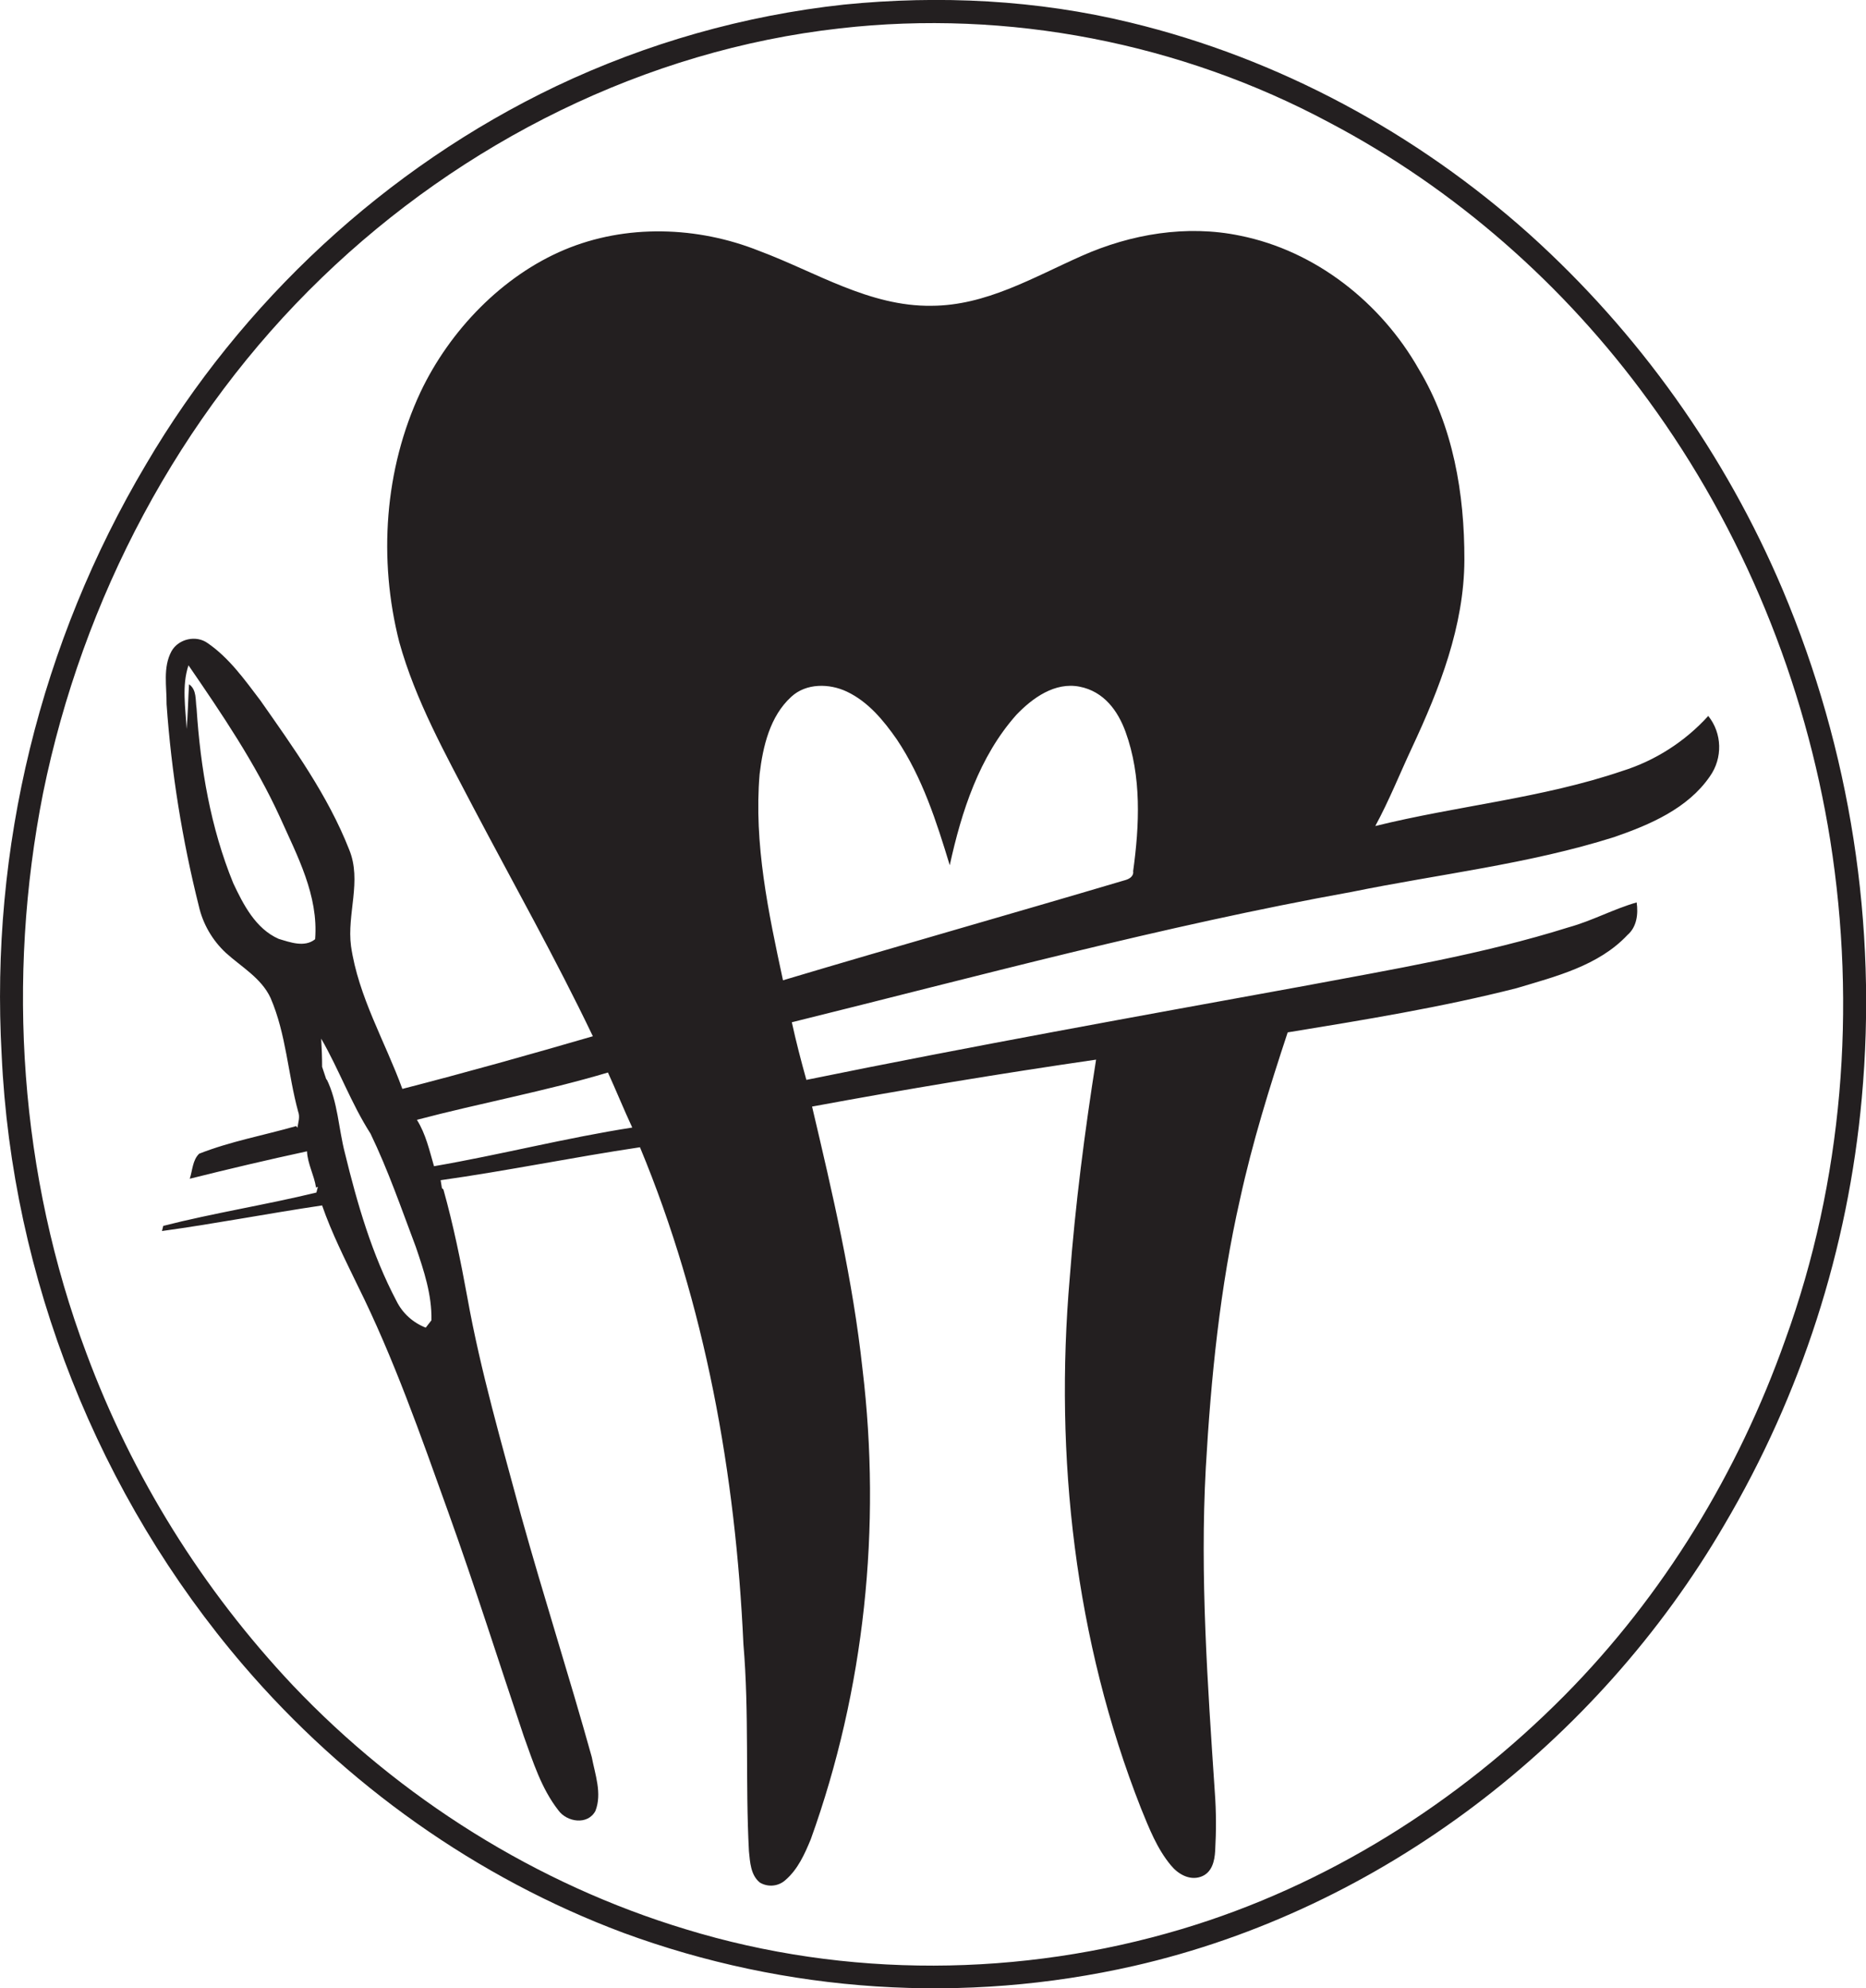
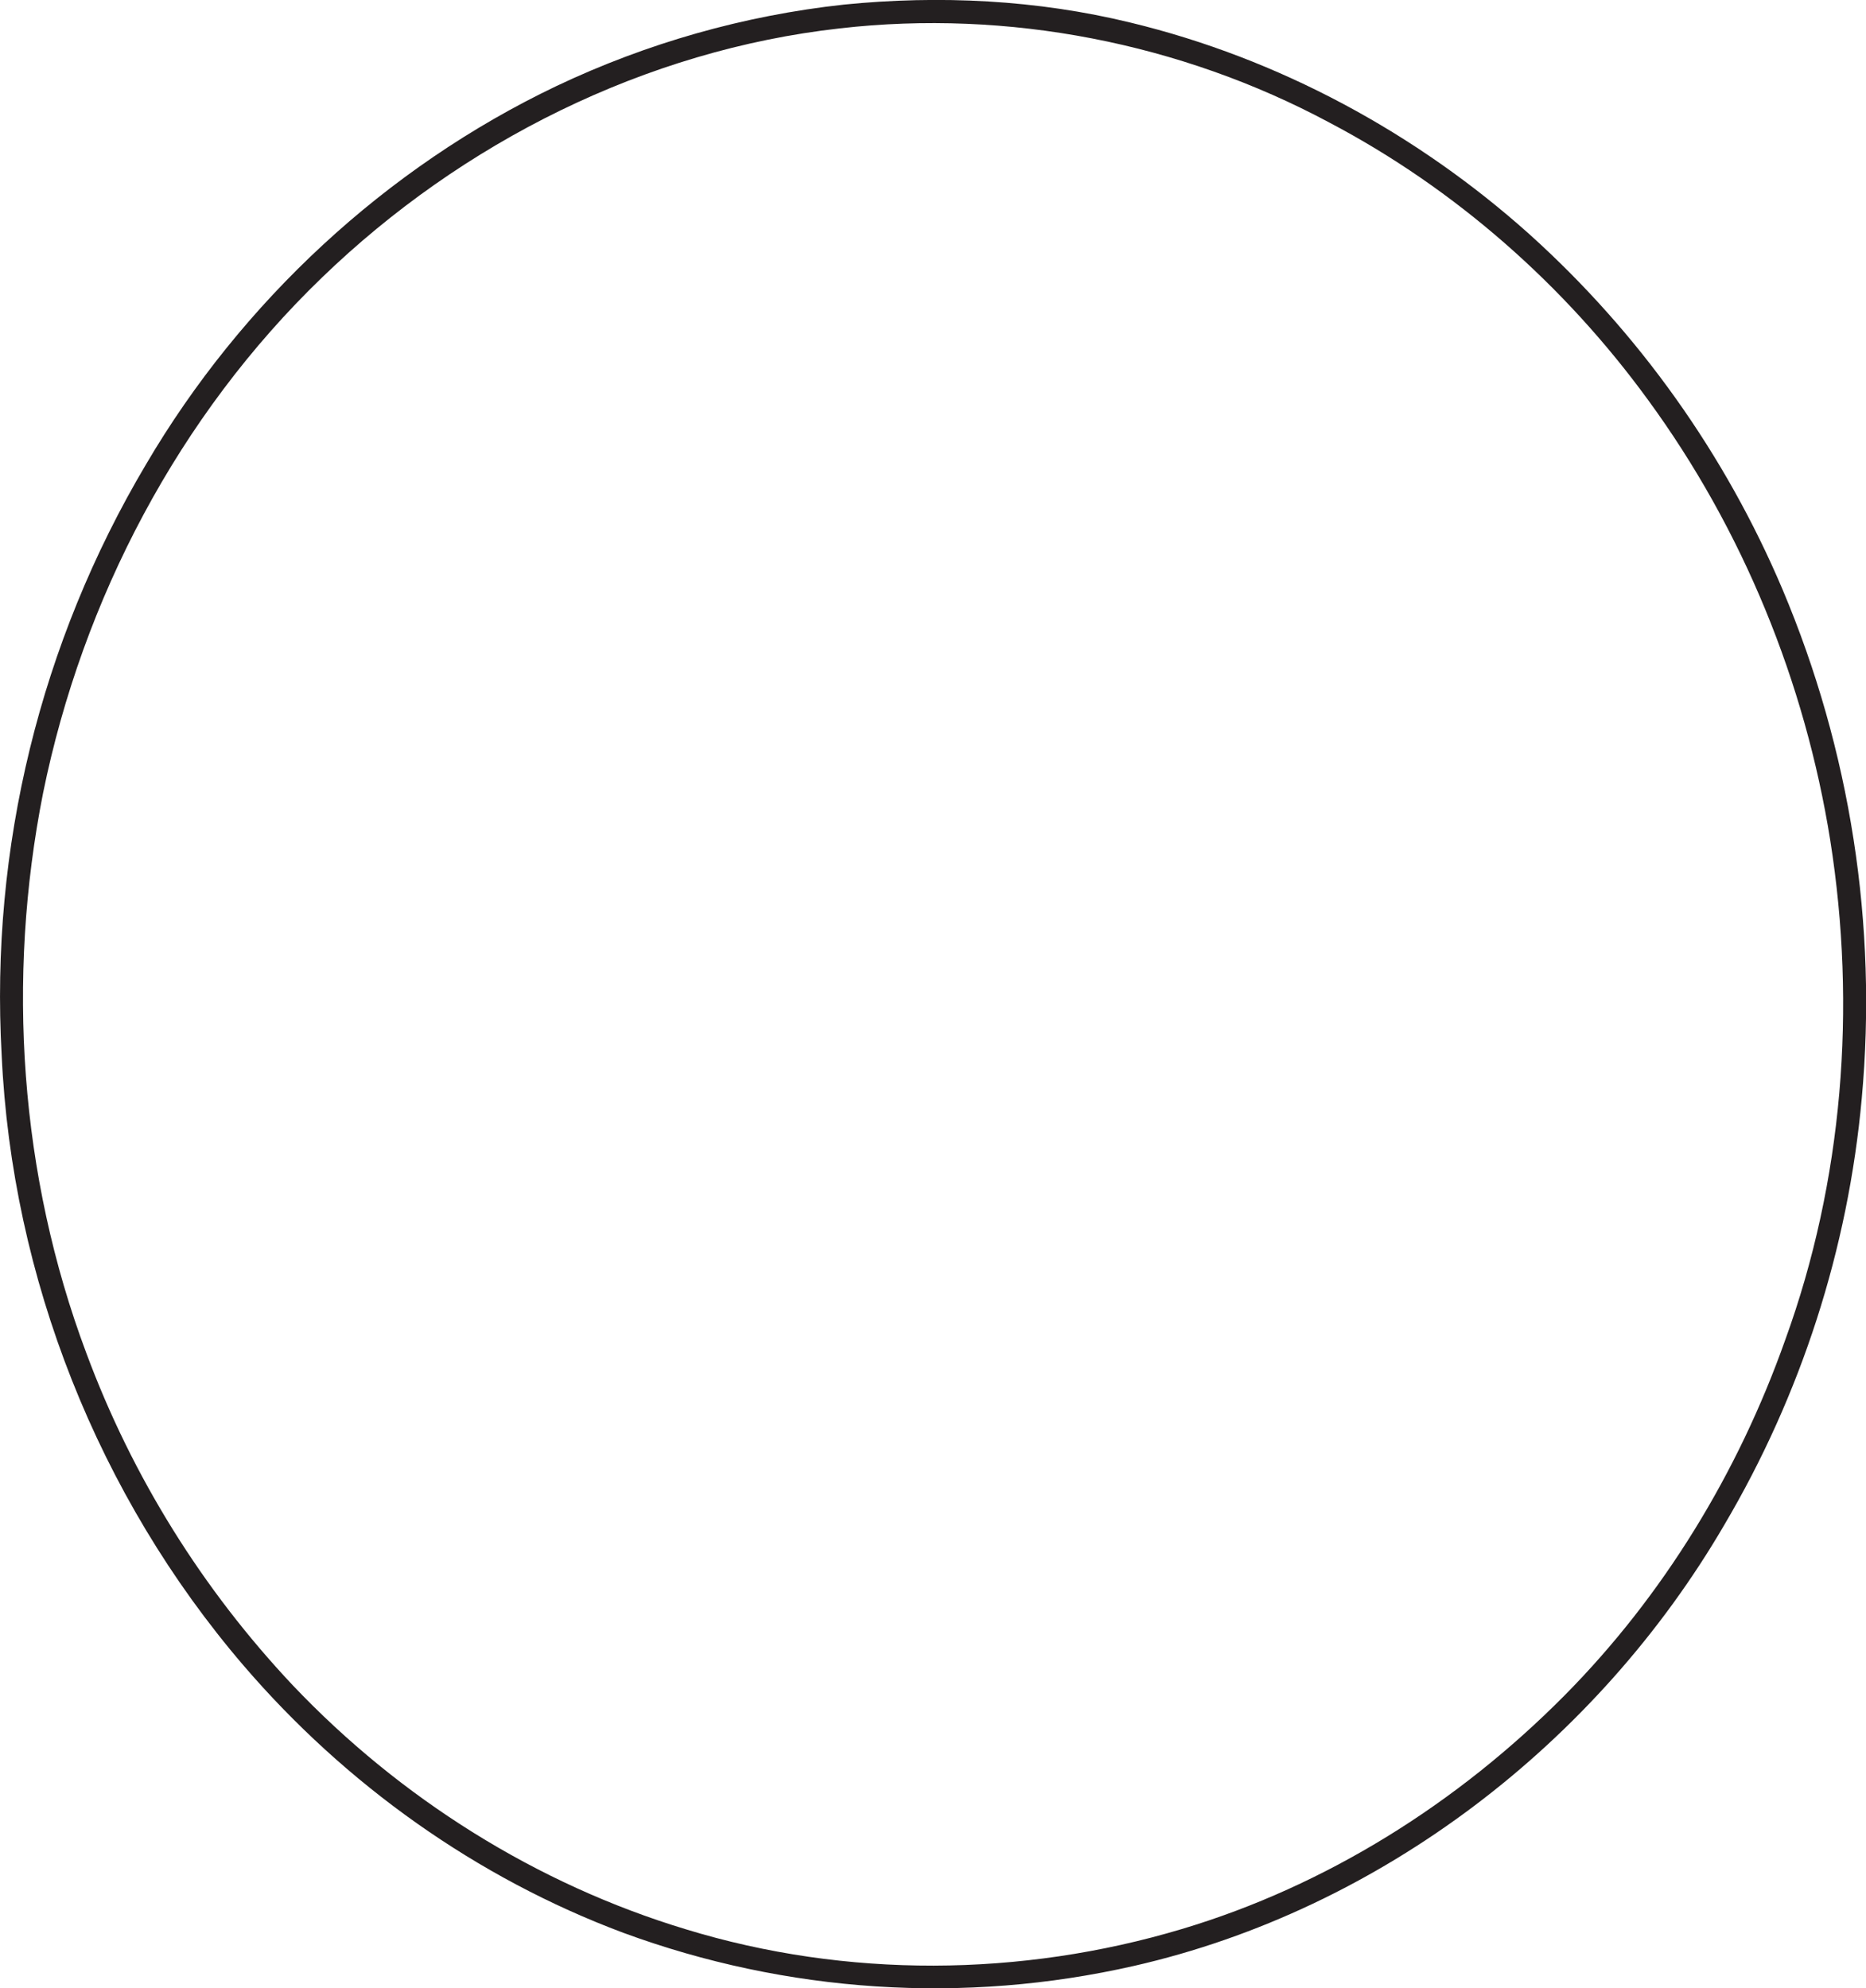
<svg xmlns="http://www.w3.org/2000/svg" version="1.1" id="Layer_1" x="0px" y="0px" viewBox="0 0 1013.8 1080" style="enable-background:new 0 0 1013.8 1080;" xml:space="preserve">
  <style type="text/css">
	.st0{fill:#231F20;}
</style>
  <title>bise-eise_Dentist_flat_black_logo_White_background_6a7d8533-7223-49b2-afb8-f043747279fb</title>
  <path class="st0" d="M968.5,320.3c-31.2-73.6-78.1-139.5-137.5-193c-61.5-55.1-136.4-95.6-216.7-115c-50.8-12.4-103.8-15-155.8-9.8  c-54.2,5.9-107,20.9-156.3,44.3C209.6,91,131.2,163.9,79.3,252.3C21.9,349-5.4,460.7,0.9,573c5.5,121,52.5,239.7,131.4,331.7  c55.3,64.5,126.6,115.4,206.3,145.2c88.8,32.7,185.2,39,277.5,18c134.2-30.6,251.8-121.3,320.8-239.7  c41.7-70.7,67.2-149.8,74.6-231.6C1020.1,502.4,1005.3,407.5,968.5,320.3z M969.9,727.9c-25.5,72-66.1,138.8-120,193.2  c-57.7,58.2-129.2,103.3-207.9,126.8c-87.3,26.1-182.2,26.8-269.4,0.1c-81.1-24.5-155.2-71.1-213.5-132.5  C110,863.4,71.8,802.1,46.9,735C10.7,638.5,3.4,531.8,23.4,430.8c21.5-105.5,73.8-205.1,151.5-280C251,77.3,350.7,27.2,456.4,15.4  C547.6,5,641.5,23.3,722.3,66.6c68.4,36,127.8,88.4,173.2,150.8c51.4,70.3,85.2,153.2,98.9,239.2  C1008.7,547.2,1001.3,641.5,969.9,727.9z" />
-   <path class="st0" d="M881.4,418.8c-43.5,14.8-89.7,18.9-134.2,29.9c7.5-13.8,13.3-28.4,19.9-42.5c15-32.1,28.4-66.2,28.5-102.1  s-6.1-72.6-24.8-103.6c-20.5-36.1-56.1-64.3-97.2-72.5c-28.9-6-59.1-0.9-85.9,11s-52.1,27-81.6,27.1c-33.7,0.5-63-18.4-93.6-29.8  c-33.5-13.4-72.4-14.7-105.9-0.6s-62.1,43.5-78.1,77.2c-19.7,42-23,91-11.6,135.8c8.8,31.7,25,60.7,40.2,89.8  c21.8,41.4,44.8,82.2,65,124.4c-34.4,10-68.9,19.7-103.5,28.6c-9.4-25.8-23.9-50.1-27.9-77.6c-2.3-17.5,6-35.4-1-52.4  c-11.6-29.5-30.3-55.4-48.3-81.1c-8.5-11.2-16.9-23-28.5-31c-6.3-4.6-15.9-2.4-19.7,4.3c-4.8,8.8-2.6,19.2-2.7,28.8  c2.6,37,8.5,73.7,17.5,109.6c2.2,9.8,7.4,18.7,14.7,25.5c8.5,7.7,19.3,13.7,24.3,24.5c8.5,19.7,9.4,41.3,15,61.8  c1.1,2.9,0,5.8-0.4,8.7l-0.7-0.9c-17.5,5-35.7,8.3-52.7,15c-3.6,3.5-3.6,9-5.1,13.6c21.2-5.3,42.4-10.3,63.7-14.9  c0.3,6.8,3.9,13,4.9,19.7l1-0.4l-0.8,3.1c-27.6,6.7-55.7,11.1-83.2,18.1l-0.7,2.8c29.1-4,58-9.6,87-13.9c5.2,15,12.4,29.2,19.3,43.5  c19.7,39.6,34.3,81.5,49.2,123s27.4,81.2,41.1,121.9c5,13.8,9.5,28.3,18.7,40.1c4.6,6.5,16,8.3,20.2,0.4c3.7-9.5-0.2-19.8-2-29.3  c-12.2-43.8-26.1-87-38.3-130.8c-10.6-39.4-22.1-78.7-29.3-118.9c-3.6-19.7-7.6-39.3-13-58.6l-0.8-0.7l-0.7-4.3  c36.2-5.1,72.1-12.5,108.3-17.9c35.5,85.4,52,177.8,56.2,269.9c3.2,37.4,1,75.1,3,112.5c0.6,5.9,0.9,12.9,5.9,17  c4.5,2.7,10.2,2.1,14-1.4c6.7-5.8,10.4-14.1,13.7-22.1c29.3-81.4,38.4-169.6,28.1-255.4c-5.2-48.2-16.3-95.5-27.4-142.6  c51.3-9.5,102.7-18,154.3-25.5c-6.2,39.3-11.3,78.8-14.3,118.4c-8.4,97.3,2.8,197.1,38.7,288.3c4.4,10.8,8.7,21.9,16.2,30.9  c3.8,4.7,10,8.4,16.2,6.3s7.6-8.6,7.9-14.1c0.6-10.7,0.6-21.3-0.2-32c-3.9-58.5-8.1-117.2-4.9-175.9c2.8-49.1,7.7-98.1,18.6-146.1  c6.7-30.7,16-60.7,25.9-90.6c41.6-6.8,83.4-13.6,124.3-24c21.3-6.4,44.5-12.1,60.3-28.9c5.1-4.4,5.9-11.4,5-17.7  c-12.6,3.6-24.2,10-36.9,13.5c-47.1,14.8-96,22.9-144.4,32c-90,16.4-180.1,32.6-269.8,50.9c-2.9-10.4-5.6-20.8-7.9-31.3  c101-25,201.6-52.3,304.1-70.8c47.6-9.7,96.2-15.1,142.7-29.8c19.4-6.7,40-15.5,52-33c7-9.9,6.7-23.3-0.9-32.8  C915.5,402.8,899.3,413.2,881.4,418.8z M231.3,721.2c-6.9-2.7-12.6-7.8-15.9-14.5c-13.3-25.2-21.3-52.8-28-80.3  c-3.5-13.4-3.8-27.8-10-40.3v0.6c-0.8-2.4-1.6-4.8-2.4-7.2c0-5.1-0.2-10.2-0.5-15.3c9.7,16.8,16.3,35.2,26.8,51.6  c9.6,19.9,16.8,40.8,24.6,61.5c4.4,12.9,8.8,26.1,8.5,39.9L231.3,721.2z M102.4,361.4c18.2,26.5,36.3,53.2,49.7,82.5  c9.4,21,21,42.5,19.1,66.3c-5.7,4.6-13.5,1.7-19.8-0.2c-12.5-5.5-19.2-18.6-24.7-30.3c-12.3-30.1-17.8-62.6-19.9-94.9  c-0.7-4.5,0.2-10.1-4.1-13.1c-0.5,8.1-0.6,16.2-1.3,24.3C100.8,384.5,98.7,372.5,102.4,361.4z M235.8,633.5  c-2.5-8.6-4.5-17.6-9.3-25.2c34.5-9.1,69.6-15.5,103.8-25.7c4.5,9.9,8.6,20,13.2,29.9C307.4,618.1,271.8,627.3,235.8,633.5z   M615.7,473.5c0.1,3-2.7,4.2-5.1,4.8c-61.7,18.3-123.6,35.8-185.2,54.2c-7.9-36.7-15.9-74.2-12.7-112c1.8-15.1,5.6-31.4,17.2-42  c8.1-7.5,20.7-7.3,30.2-2.8c11.6,5.5,19.9,15.6,27.1,25.9c13.9,20.7,21.6,44.7,28.8,68.4c6.4-29.2,16-59,36.2-81.7  c8.8-9.2,20.9-17.9,34.3-15.3s20.9,13.3,25,24.5c8.8,24.2,7.6,50.8,4.1,76H615.7z" />
</svg>